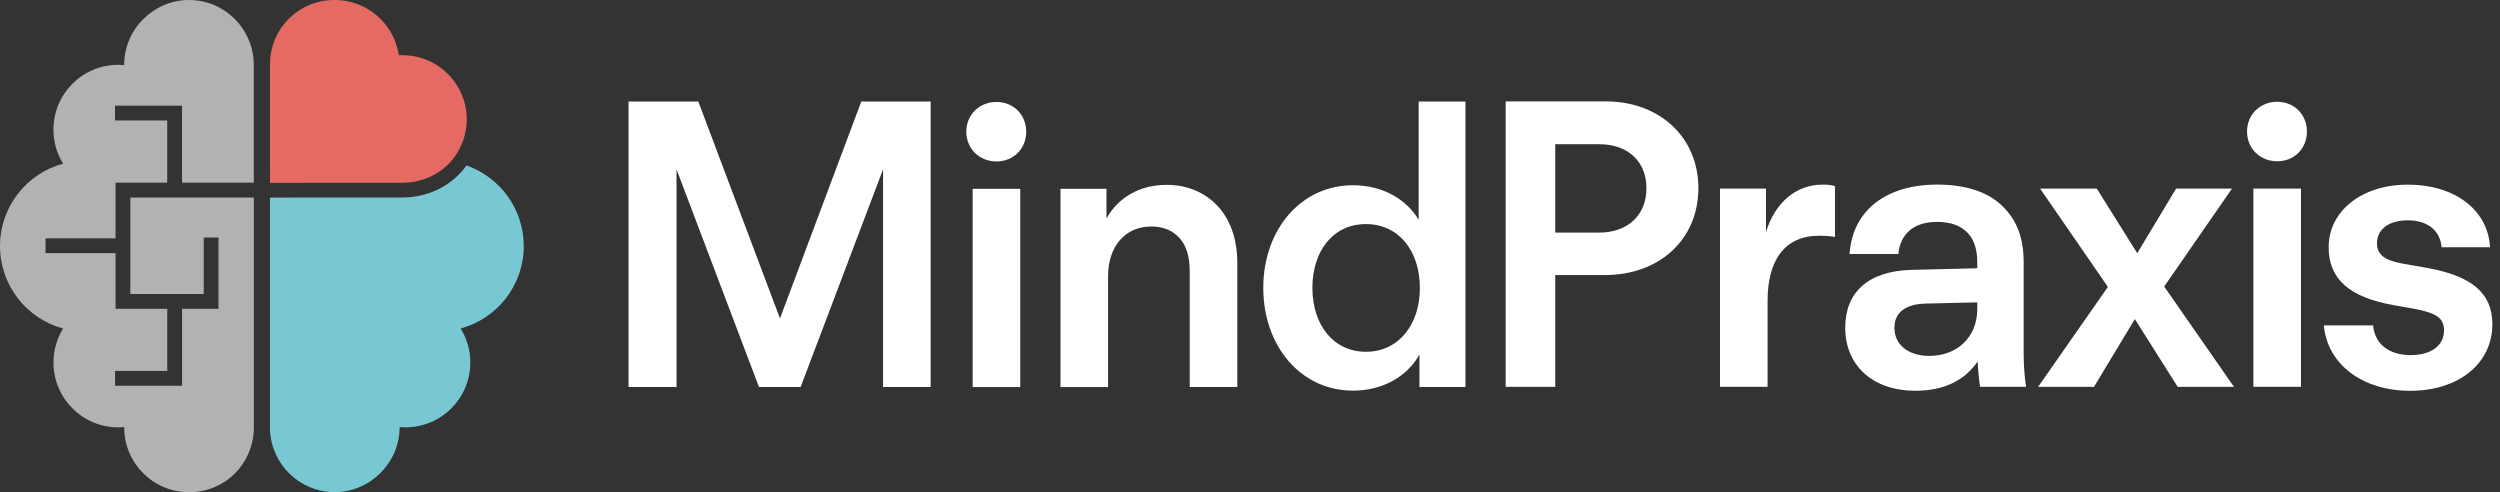
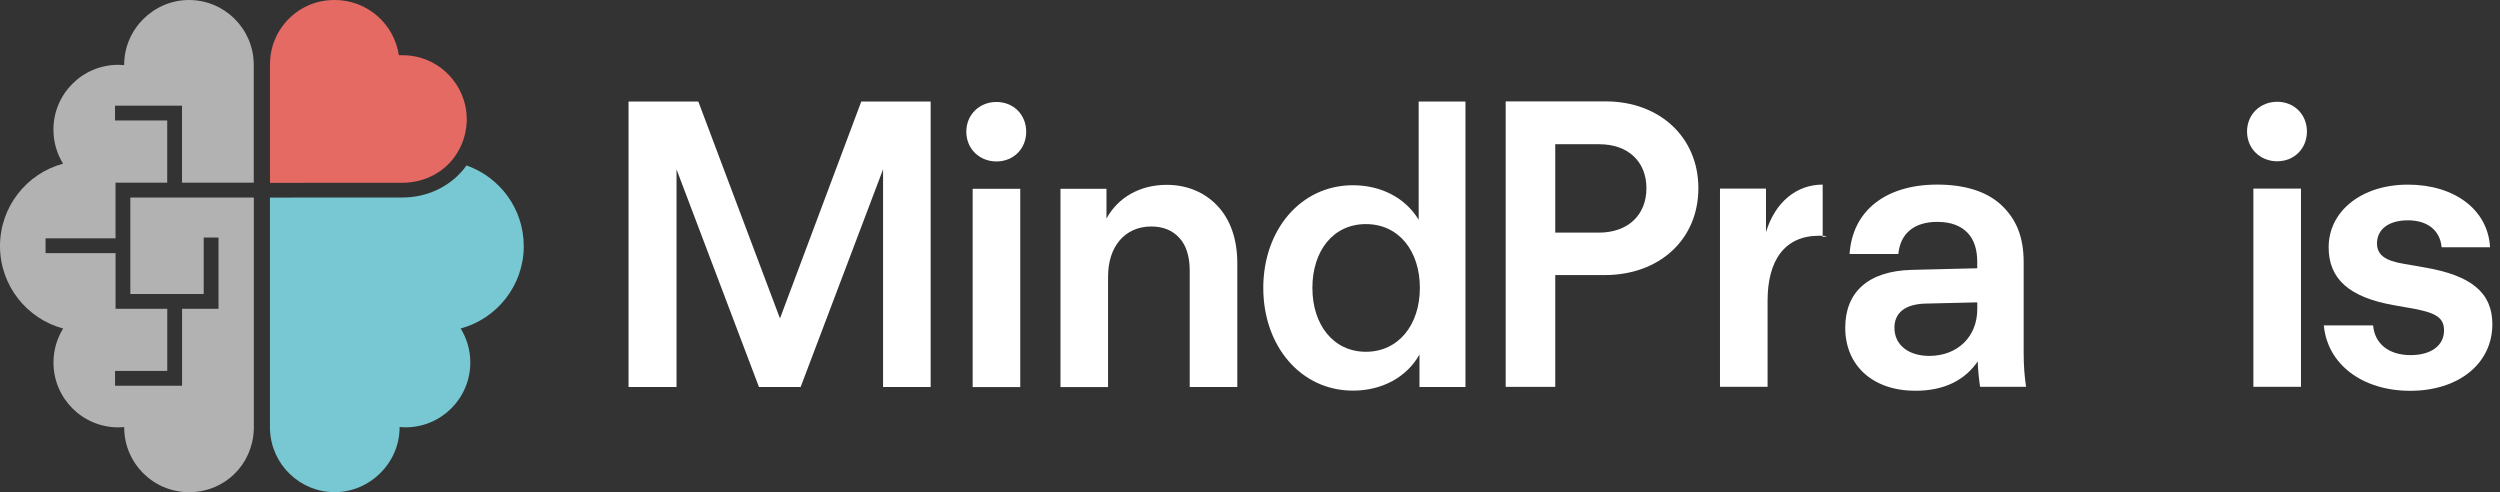
<svg xmlns="http://www.w3.org/2000/svg" width="320" height="63" viewBox="0 0 320 63" fill="none">
  <rect x="0" y="0" width="320" height="63" fill="#333333" stroke="none" />
  <path d="M80.453 13H89.386L99.837 40.76L110.242 13H119.124V49.54H113.032V21.678L102.479 49.54H97.149L86.595 21.678V49.54H80.453V13Z" fill="white" />
  <path d="M123.688 16.859C123.688 14.677 125.364 13.052 127.546 13.052C129.728 13.052 131.353 14.677 131.353 16.859C131.353 19.041 129.728 20.666 127.546 20.666C125.364 20.666 123.688 19.041 123.688 16.859ZM124.5 24.167H130.592V49.541H124.5V24.167Z" fill="white" />
  <path d="M135.741 24.166H141.628V27.973C143.1 25.285 145.89 23.66 149.34 23.66C152.028 23.66 154.262 24.677 155.835 26.348C157.409 28.024 158.375 30.457 158.375 33.708V49.54H152.284V34.622C152.284 32.844 151.829 31.372 150.965 30.462C150.101 29.496 148.885 28.99 147.362 28.99C144.015 28.99 141.832 31.53 141.832 35.384V49.544H135.741V24.171V24.166Z" fill="white" />
  <path d="M161.7 36.855C161.7 29.394 166.519 23.711 173.168 23.711C176.873 23.711 179.918 25.387 181.59 28.127V13H187.579V49.54H181.692V45.38C180.067 48.272 176.924 50 173.168 50C166.519 50 161.7 44.317 161.7 36.855ZM181.743 36.855C181.743 32.133 179.055 28.684 174.839 28.684C170.623 28.684 167.986 32.133 167.986 36.855C167.986 41.577 170.674 45.027 174.839 45.027C179.004 45.027 181.743 41.577 181.743 36.855Z" fill="white" />
  <path d="M192.728 12.977H205.515C212.419 12.977 217.392 17.546 217.392 24.093C217.392 30.639 212.419 35.208 205.413 35.208H199.071V49.517H192.728V12.977ZM210.743 24.093C210.743 20.643 208.356 18.461 204.702 18.461H199.071V29.776H204.651C208.356 29.776 210.743 27.542 210.743 24.093Z" fill="white" />
-   <path d="M220.159 24.139H226.046V29.72C227.211 25.861 229.955 23.628 233.303 23.628C233.911 23.628 234.468 23.679 234.877 23.832V30.328C234.32 30.226 233.609 30.174 232.848 30.174C228.432 30.174 226.25 33.322 226.25 38.499V49.512H220.159V24.139Z" fill="white" />
+   <path d="M220.159 24.139H226.046V29.72C227.211 25.861 229.955 23.628 233.303 23.628V30.328C234.32 30.226 233.609 30.174 232.848 30.174C228.432 30.174 226.25 33.322 226.25 38.499V49.512H220.159V24.139Z" fill="white" />
  <path d="M236.191 41.954C236.191 37.385 239.134 34.697 244.664 34.544L253.086 34.339V33.527C253.086 31.902 252.678 30.685 251.87 29.822C251.006 28.907 249.739 28.401 247.961 28.401C245.017 28.401 243.243 29.873 242.988 32.51H236.748C237.101 26.98 241.368 23.628 247.965 23.628C251.466 23.628 254.308 24.491 256.188 26.265C258.064 28.039 259.029 30.272 259.029 33.573V45.143C259.029 46.768 259.132 48.138 259.336 49.508H253.449C253.295 48.444 253.193 47.428 253.142 46.262C251.517 48.649 248.88 50.018 245.175 50.018C239.743 50.018 236.191 46.819 236.191 41.949M246.948 45.556C250.551 45.556 253.091 43.119 253.091 39.567V38.703L246.545 38.857C243.805 38.908 242.487 40.073 242.487 41.954C242.487 44.136 244.265 45.556 246.953 45.556" fill="white" />
-   <path d="M269.81 36.726L261.133 24.139H268.39L273.566 32.412L278.539 24.139H285.694L277.016 36.675L285.949 49.517H278.743L273.26 40.839L268.032 49.517H260.877L269.81 36.726Z" fill="white" />
  <path d="M287.621 16.835C287.621 14.653 289.297 13.028 291.479 13.028C293.661 13.028 295.286 14.653 295.286 16.835C295.286 19.018 293.661 20.643 291.479 20.643C289.297 20.643 287.621 19.018 287.621 16.835ZM288.433 24.139H294.525V49.513H288.433V24.139Z" fill="white" />
  <path d="M297.464 41.647H303.755C303.959 43.983 305.733 45.455 308.574 45.455C311.16 45.455 312.836 44.238 312.836 42.307C312.836 40.733 311.922 40.073 308.978 39.516L306.392 39.061C300.709 38.049 298.067 35.714 298.067 31.651C298.067 27.031 302.278 23.633 308.217 23.633C314.155 23.633 318.468 26.832 318.724 31.651H312.53C312.326 29.469 310.705 28.201 308.217 28.201C305.728 28.201 304.256 29.372 304.256 31.145C304.256 32.617 305.268 33.378 307.757 33.782L310.394 34.242C316.281 35.254 319.021 37.436 319.021 41.499C319.021 46.574 314.656 50.023 308.514 50.023C302.371 50.023 297.909 46.625 297.45 41.652" fill="white" />
  <path d="M67.039 31.498C67.039 26.725 63.975 22.672 59.713 21.177C59.62 21.302 59.532 21.427 59.434 21.553C57.549 23.921 54.652 25.281 51.49 25.281L34.562 25.29H34.553V55.033H34.562C34.739 59.458 38.379 62.996 42.85 62.996C47.321 62.996 51.147 59.281 51.147 54.699C51.147 54.685 51.147 54.675 51.147 54.662C51.397 54.685 51.648 54.699 51.903 54.699C56.486 54.699 60.2 50.984 60.2 46.402C60.2 44.805 59.75 43.314 58.965 42.047C63.617 40.788 67.044 36.54 67.044 31.489" fill="#77C8D2" />
  <path d="M59.745 15.271C59.745 15.066 59.736 14.867 59.722 14.667C59.722 14.625 59.713 14.588 59.713 14.546C59.699 14.384 59.68 14.221 59.657 14.063C59.652 14.017 59.643 13.975 59.634 13.934C59.606 13.776 59.578 13.618 59.541 13.46C59.532 13.423 59.522 13.39 59.518 13.353C59.508 13.311 59.495 13.27 59.481 13.228C59.448 13.098 59.416 12.968 59.374 12.838C59.374 12.824 59.365 12.81 59.36 12.796C58.766 10.92 57.517 9.337 55.878 8.311C54.62 7.522 53.129 7.067 51.537 7.067H51.054C50.455 3.064 47.01 0 42.85 0C42.836 0 42.822 0 42.808 0C42.794 0 42.775 0 42.761 0C39.827 0 37.25 1.546 35.802 3.868C35.036 5.093 34.585 6.533 34.562 8.079C34.562 8.12 34.557 8.162 34.557 8.209V22.244H34.562V23.405L51.49 23.396C53.983 23.396 56.402 22.332 57.953 20.383C58.858 19.245 59.471 17.857 59.671 16.343C59.676 16.306 59.68 16.269 59.685 16.232C59.703 16.092 59.713 15.953 59.722 15.814C59.722 15.744 59.736 15.675 59.741 15.6C59.741 15.498 59.745 15.391 59.745 15.289V15.28" fill="#E56A63" />
  <path d="M16.682 25.281V37.636H26.075V30.407H27.969V39.525H23.303V49.378H14.727V47.483H21.409V39.525H14.792V32.403H5.832V30.509H14.788V23.382H21.404V15.419H14.723V13.525H23.298V23.382H32.482V8.079H32.477C32.361 3.598 28.693 0 24.19 0C19.686 0 15.893 3.714 15.893 8.297C15.893 8.311 15.893 8.32 15.893 8.334C15.642 8.311 15.391 8.297 15.136 8.297C10.553 8.297 6.839 12.011 6.839 16.594C6.839 18.191 7.289 19.681 8.074 20.949C3.426 22.198 0 26.446 0 31.498C0 36.549 3.426 40.797 8.079 42.051C7.299 43.319 6.844 44.809 6.844 46.406C6.844 50.989 10.558 54.703 15.141 54.703C15.396 54.703 15.647 54.689 15.897 54.666C15.897 54.68 15.897 54.689 15.897 54.703C15.897 59.286 19.612 63 24.194 63C28.777 63 32.306 59.467 32.482 55.037H32.491V25.281H16.687H16.682Z" fill="#B3B2B2" />
</svg>